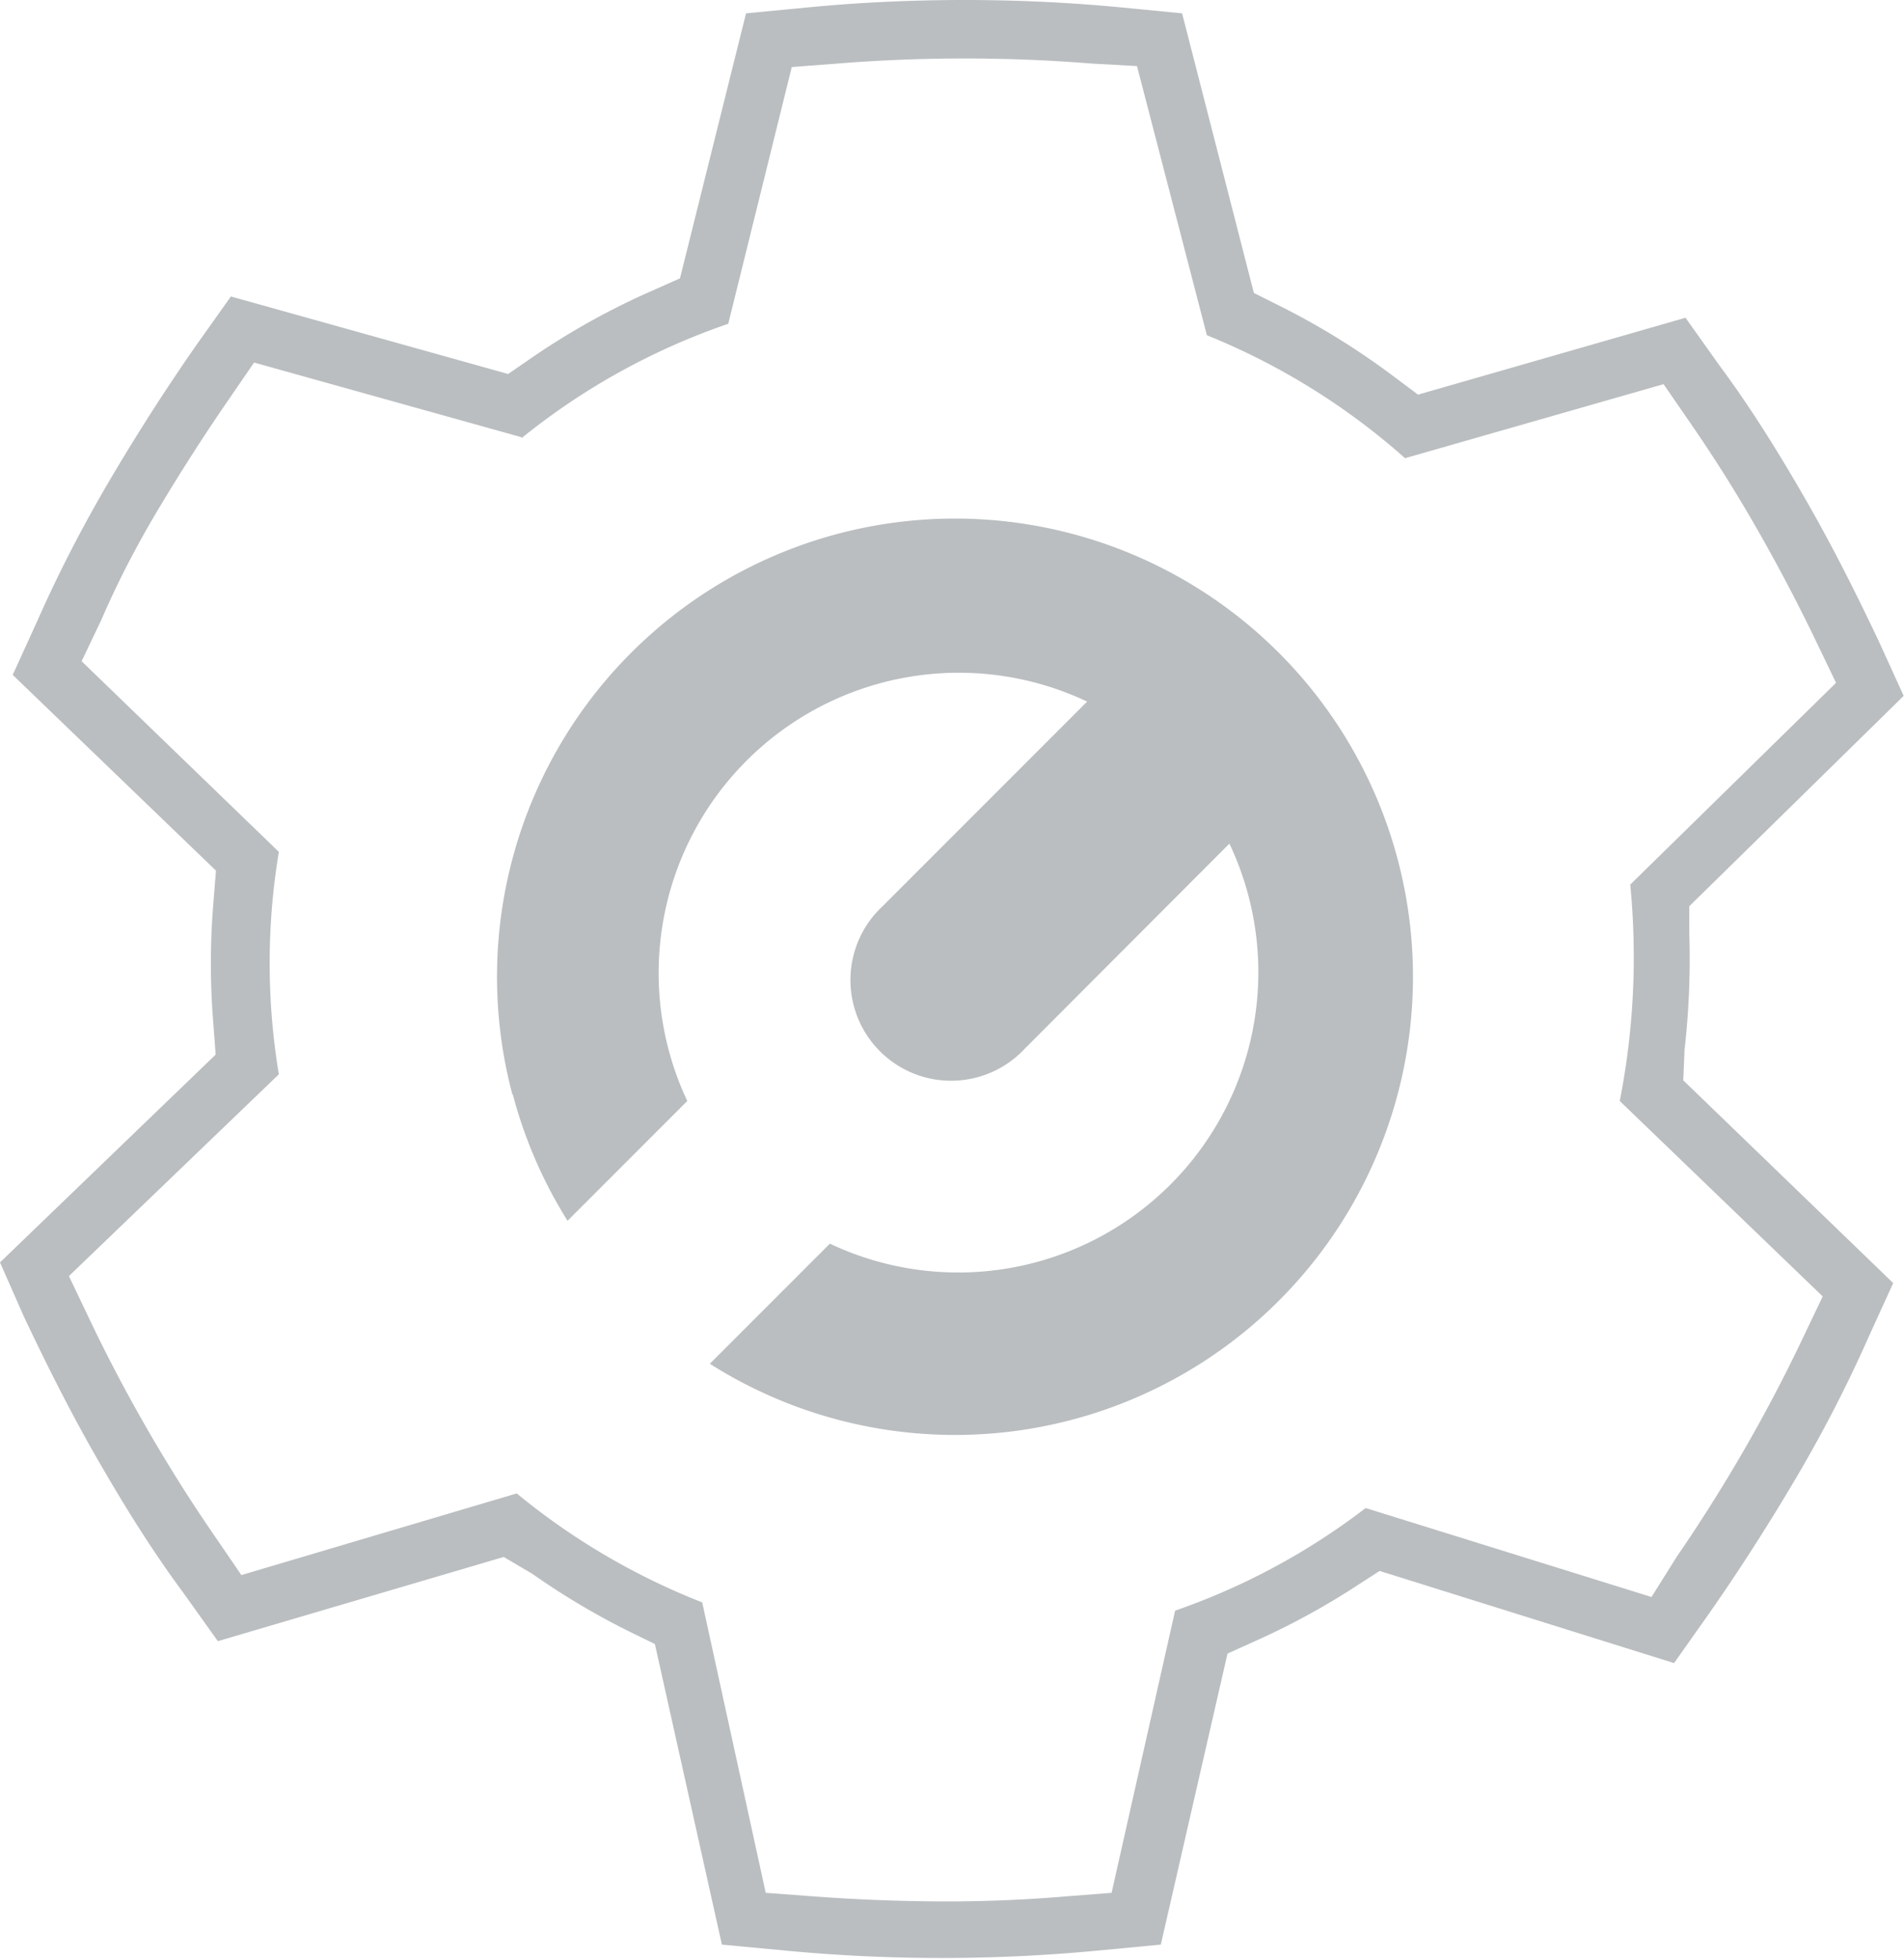
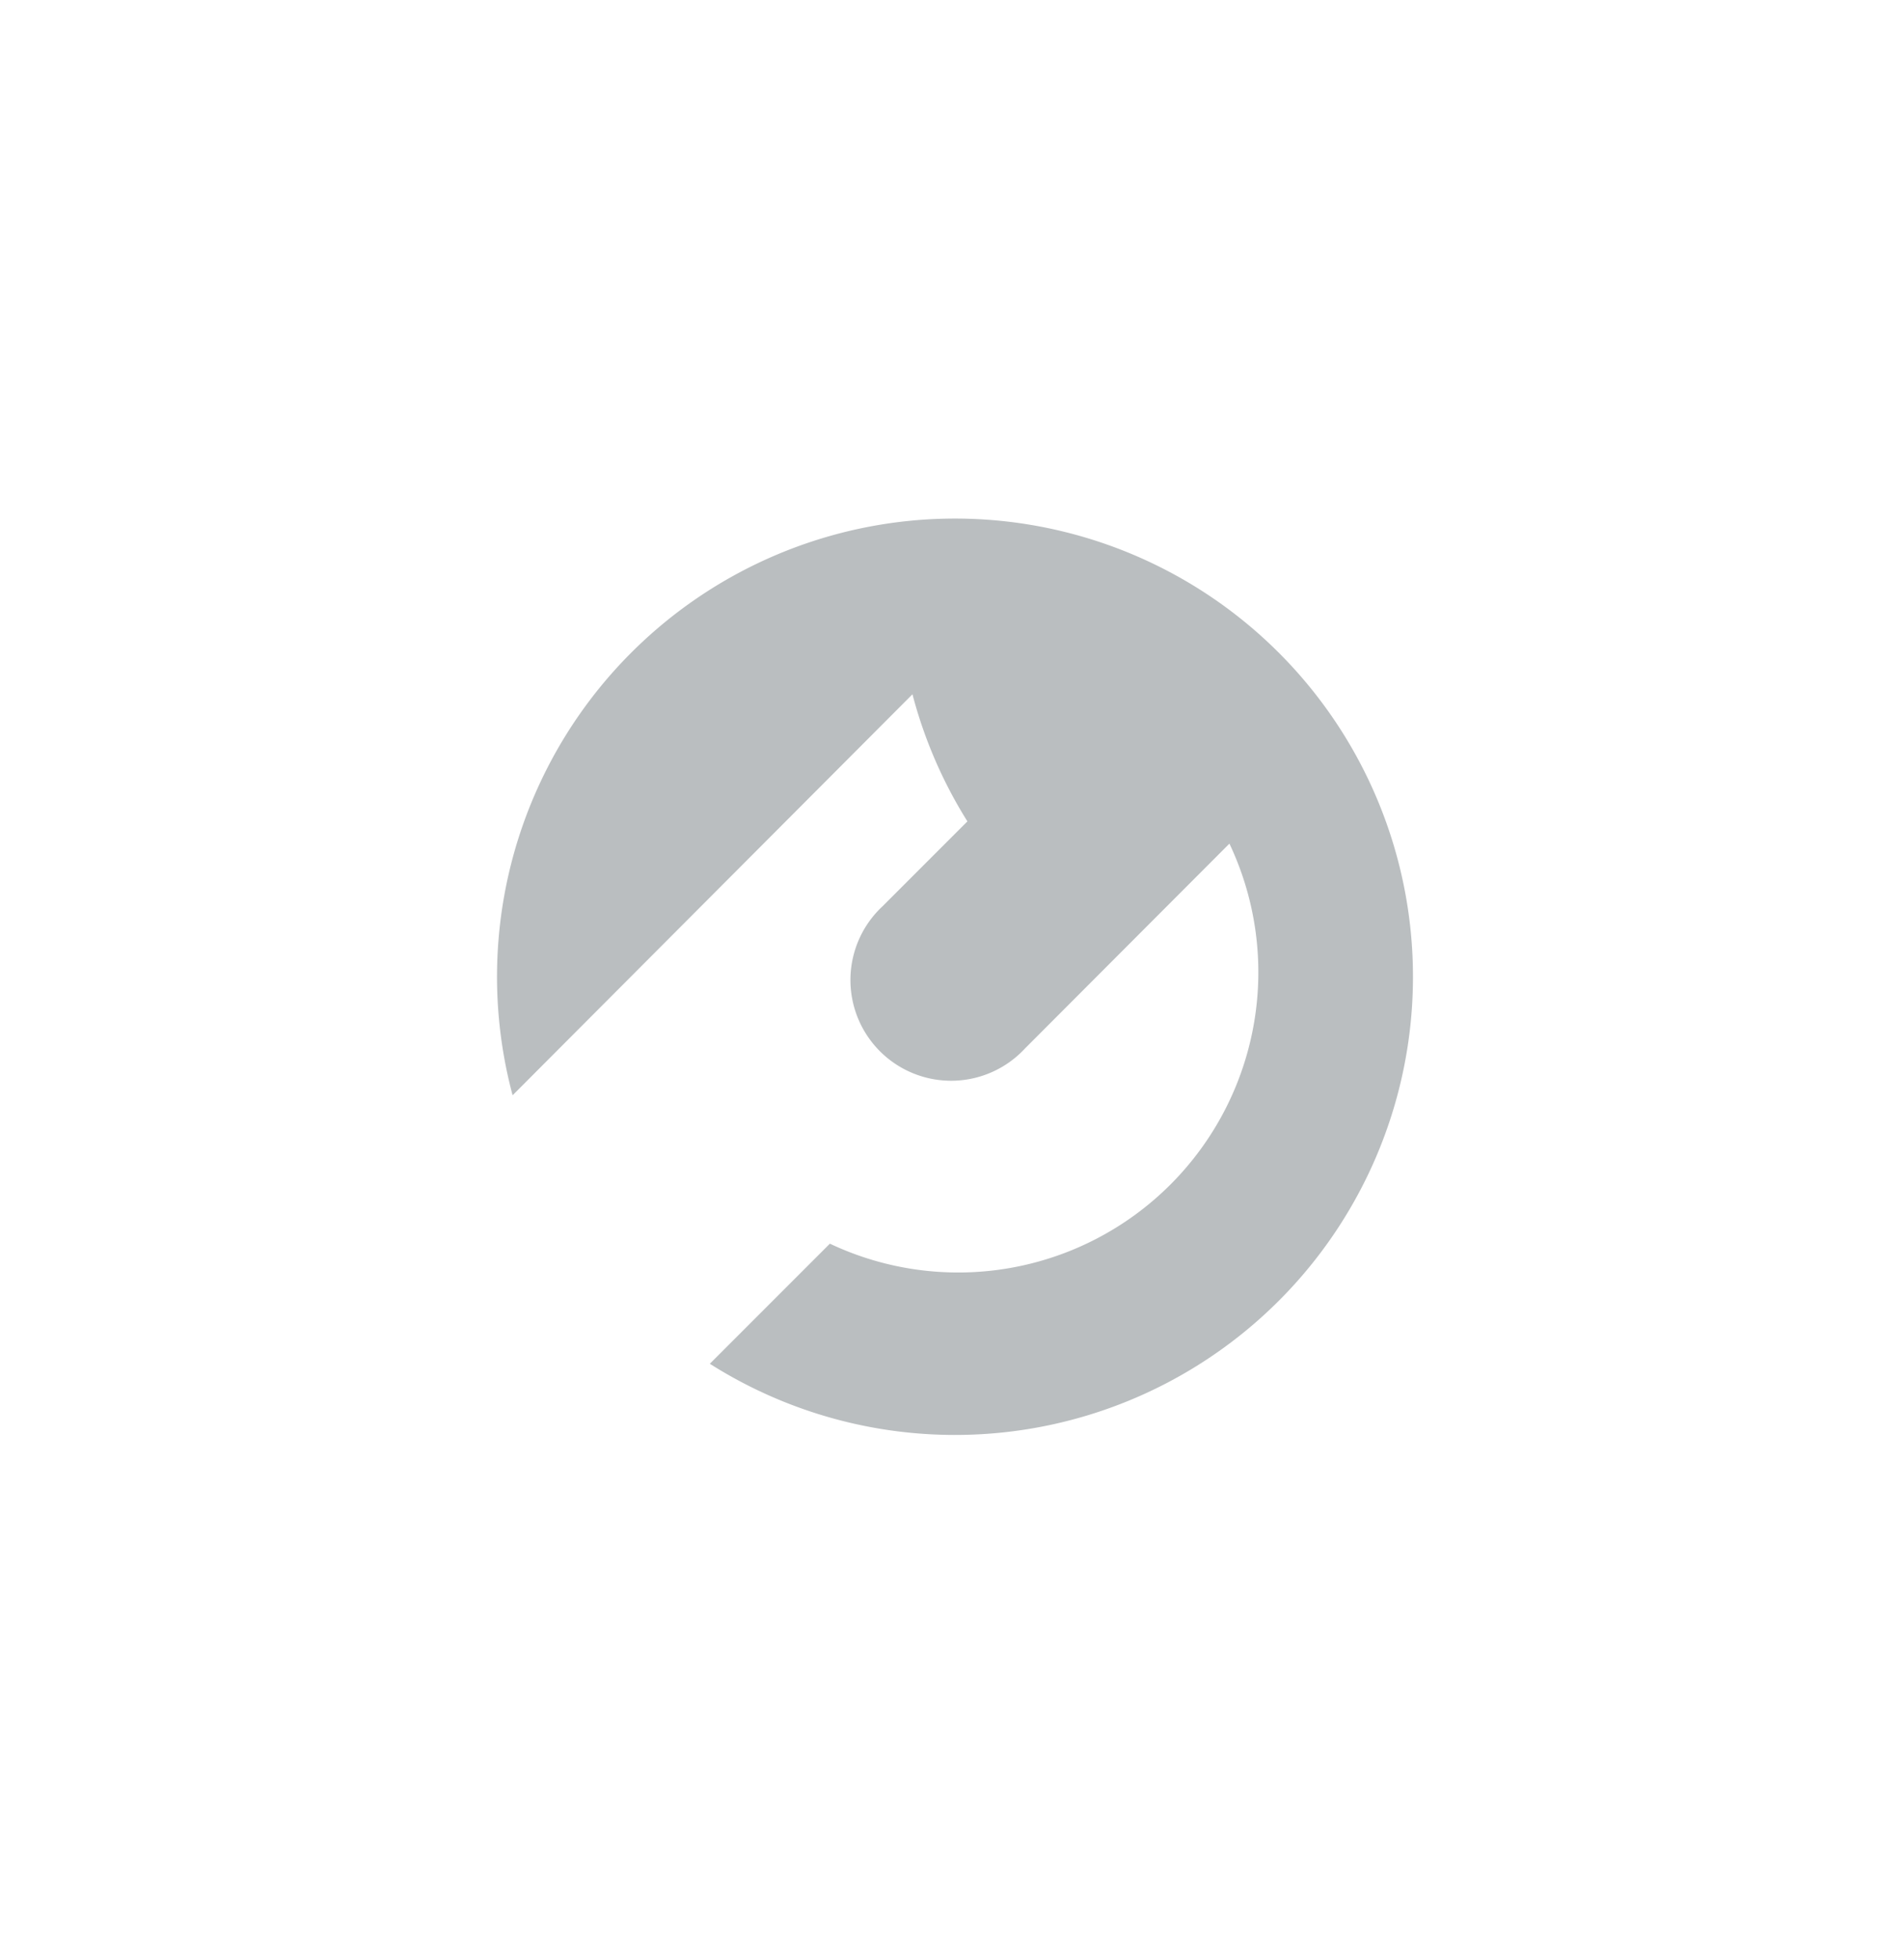
<svg xmlns="http://www.w3.org/2000/svg" viewBox="0 0 59.95 61.65">
  <defs>
    <style>.cls-1{fill:#babec0;}</style>
  </defs>
  <title>service-4</title>
  <g id="Слой_2" data-name="Слой 2">
    <g id="Слой_1-2" data-name="Слой 1">
-       <path class="cls-1" d="M16.42,13.76,8,11.41l-.81,1.18Q6.06,14.23,5,16T3.19,19.51l-.62,1.3,6.21,6a21.33,21.33,0,0,0,0,7L2.17,40.16l.62,1.3Q3.64,43.25,4.65,45t2.13,3.37l.82,1.2L16.27,47a21.58,21.58,0,0,0,5.84,3.43l2,9.14,1.48.11q2,.15,4,.16t4-.16L35,59.57l2-8.88a21.35,21.35,0,0,0,6-3.23L52,50.26,52.79,49q1.12-1.63,2.12-3.36t1.86-3.54l.62-1.3L51,34.65a23.41,23.41,0,0,0,.33-6.81l6.48-6.35-.62-1.29q-.86-1.79-1.86-3.54t-2.13-3.38l-.82-1.19-8.14,2.33A21.58,21.58,0,0,0,38,10.55L35.8,2.08,34.37,2q-2-.16-4-.16t-4,.16l-1.44.11-2,8.08a21.35,21.35,0,0,0-6.51,3.6ZM1.18,19.53q1-2.26,2.3-4.46t2.71-4.22L7.27,9.33,16,11.77l.77-.53a23.13,23.13,0,0,1,3.74-2.08l.9-.4L23.49.42,25.36.24C27,.08,28.68,0,30.37,0s3.36.08,5,.24l1.85.18,2.26,8.8.82.41a23.39,23.39,0,0,1,3.56,2.2l.79.59L53.07,10l1.09,1.53c1,1.35,1.87,2.76,2.71,4.22s1.61,3,2.3,4.46l.77,1.69-6.75,6.62,0,.87a25.29,25.29,0,0,1-.15,3.65L53,34l6.61,6.38-.78,1.71q-1,2.26-2.3,4.46t-2.71,4.22l-1.11,1.57-9.27-2.9-.79.51a23.13,23.13,0,0,1-3.09,1.68l-.91.41-2.1,9.16-1.9.18c-1.65.16-3.32.24-5,.24s-3.36-.08-5-.24l-1.92-.18-2.11-9.46-.86-.42a23.4,23.4,0,0,1-3-1.79L15.86,49l-9,2.65-1.1-1.54c-1-1.35-1.87-2.76-2.71-4.22s-1.61-3-2.3-4.46L0,39.73l6.79-6.54-.07-.94a23.13,23.13,0,0,1,0-3.85l.08-1L.4,21.24l.78-1.71Z" />
-       <path class="cls-1" d="M16.14,34.47a14.42,14.42,0,1,1,6.21,8.45l3.78-3.78A9.45,9.45,0,0,0,38.71,26.55L32.27,33a3.17,3.17,0,1,1-4.48-4.48l6.44-6.44A9.45,9.45,0,0,0,21.64,34.65l-3.77,3.77a14.41,14.41,0,0,1-1.73-4Z" />
+       <path class="cls-1" d="M16.14,34.47a14.42,14.42,0,1,1,6.21,8.45l3.78-3.78A9.45,9.45,0,0,0,38.71,26.55L32.27,33a3.17,3.17,0,1,1-4.48-4.48l6.44-6.44l-3.77,3.77a14.41,14.41,0,0,1-1.73-4Z" />
    </g>
  </g>
</svg>